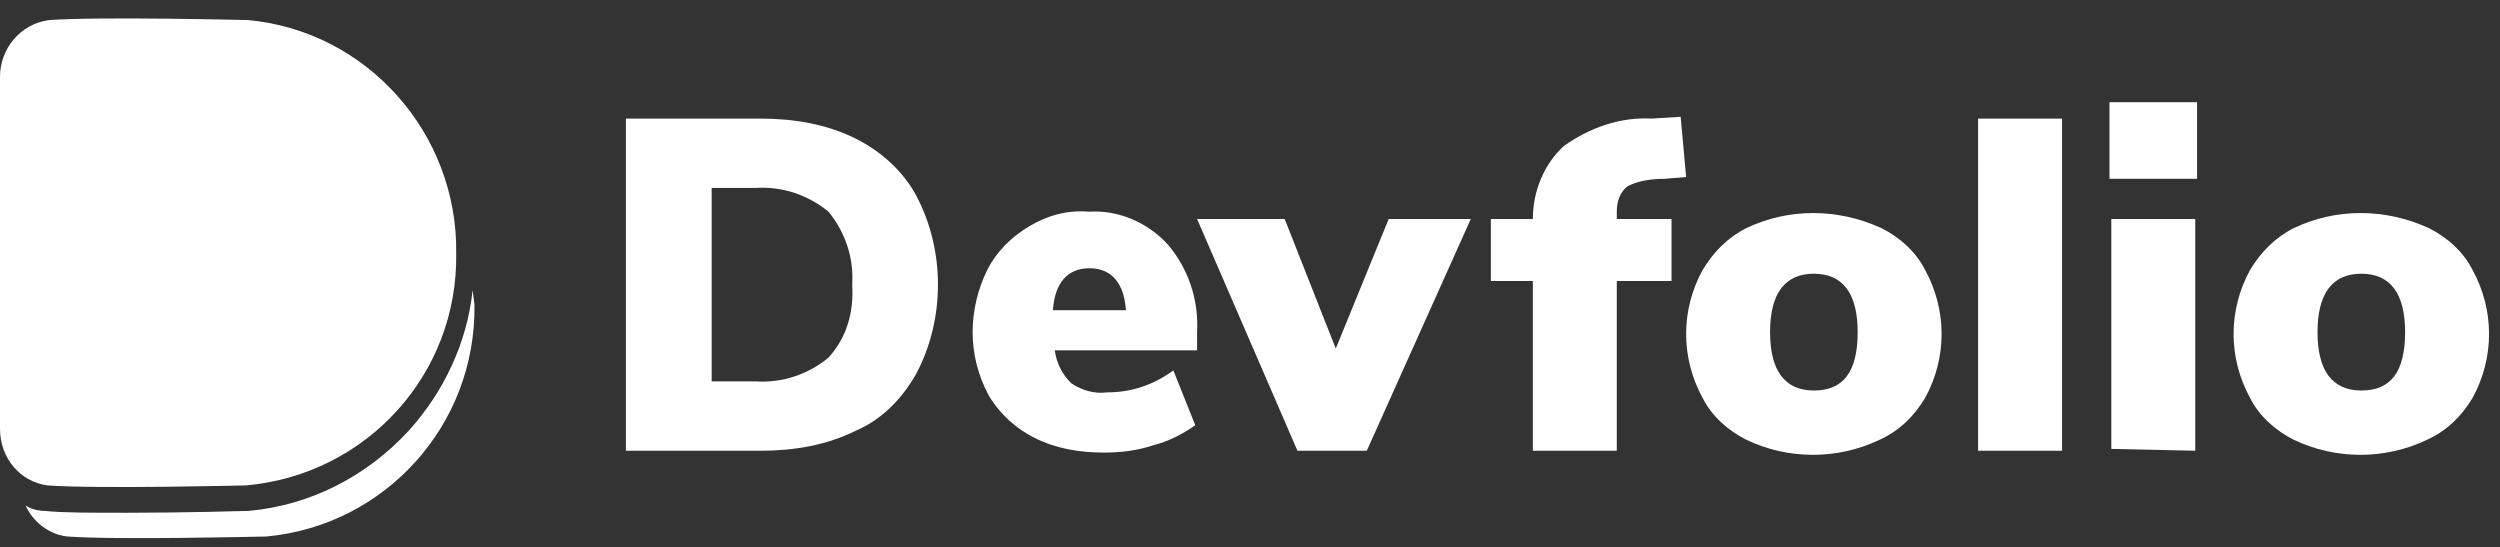
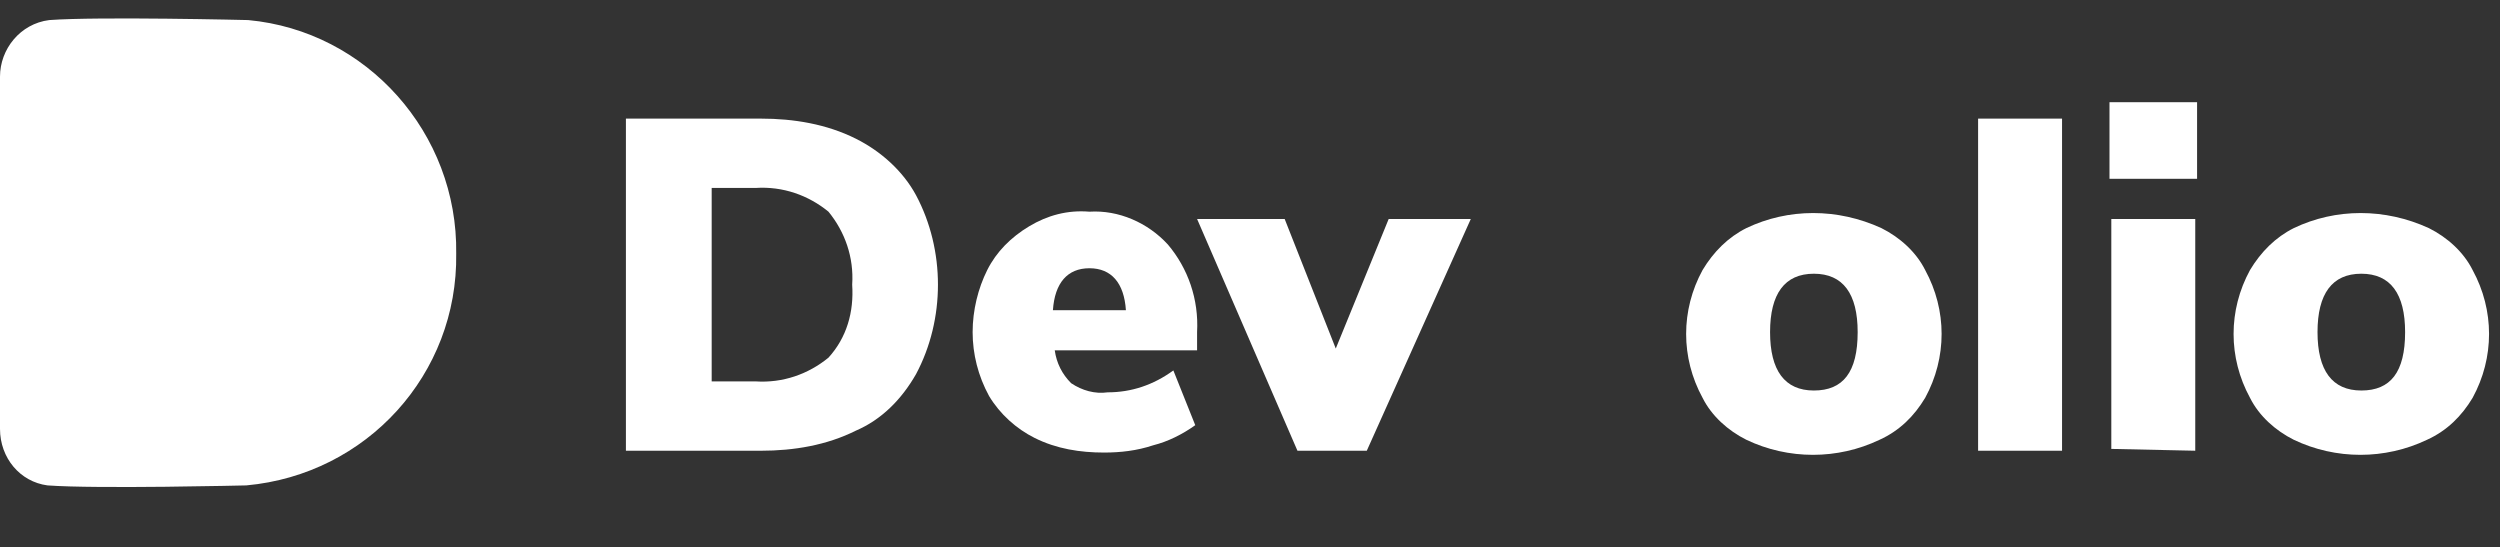
<svg xmlns="http://www.w3.org/2000/svg" version="1.1" id="Layer_1" x="0px" y="0px" viewBox="0 0 137 30" style="enable-background:new 0 0 137 30;" xml:space="preserve">
  <rect x="0" y="0" width="137" height="30" fill="#333333" stroke="none" />
  <style type="text/css">
	.st0{fill:#FFFFFF;}
</style>
  <g transform="translate(-1)">
    <g>
-       <path class="st0" d="M35.3,6.5h7.4c1.8,0,3.6,0.3,5.2,1.1c1.4,0.7,2.6,1.8,3.3,3.1c0.8,1.5,1.2,3.2,1.2,4.9c0,1.7-0.4,3.4-1.2,4.9    c-0.8,1.4-1.9,2.5-3.3,3.1c-1.6,0.8-3.4,1.1-5.2,1.1h-7.4V6.5z M42.4,20.9c1.5,0.1,2.9-0.4,4-1.3c1-1.1,1.4-2.5,1.3-4    c0.1-1.5-0.4-2.9-1.3-4c-1.1-0.9-2.5-1.4-4-1.3H40v10.6H42.4z" />
+       <path class="st0" d="M35.3,6.5h7.4c1.8,0,3.6,0.3,5.2,1.1c1.4,0.7,2.6,1.8,3.3,3.1c0.8,1.5,1.2,3.2,1.2,4.9c0,1.7-0.4,3.4-1.2,4.9    c-0.8,1.4-1.9,2.5-3.3,3.1c-1.6,0.8-3.4,1.1-5.2,1.1h-7.4z M42.4,20.9c1.5,0.1,2.9-0.4,4-1.3c1-1.1,1.4-2.5,1.3-4    c0.1-1.5-0.4-2.9-1.3-4c-1.1-0.9-2.5-1.4-4-1.3H40v10.6H42.4z" />
      <path class="st0" d="M66.6,19.2h-7.8c0.1,0.7,0.4,1.3,0.9,1.8c0.6,0.4,1.3,0.6,2,0.5c1.3,0,2.5-0.4,3.6-1.2l1.2,3    c-0.7,0.5-1.5,0.9-2.3,1.1c-0.9,0.3-1.8,0.4-2.7,0.4c-1.3,0-2.6-0.2-3.8-0.8c-1-0.5-1.9-1.3-2.5-2.3c-0.6-1.1-0.9-2.3-0.9-3.5    c0-1.2,0.3-2.4,0.8-3.4c0.5-1,1.3-1.8,2.3-2.4c1-0.6,2.1-0.9,3.3-0.8c1.6-0.1,3.2,0.6,4.3,1.8c1.1,1.3,1.7,3,1.6,4.8L66.6,19.2z     M58.7,17h4c-0.1-1.5-0.8-2.3-2-2.3S58.8,15.5,58.7,17z" />
      <path class="st0" d="M77.1,12h4.5l-5.7,12.7h-3.8L66.6,12h4.8l2.8,7.1L77.1,12z" />
-       <path class="st0" d="M89.6,12h3v3.4h-3v9.3H85v-9.3h-2.3V12H85c0-1.5,0.6-3,1.7-4c1.4-1,3.1-1.6,4.8-1.5l1.6-0.1l0.3,3.3l-1.2,0.1    c-0.7,0-1.4,0.1-2,0.4c-0.4,0.3-0.6,0.8-0.6,1.4L89.6,12z" />
      <path class="st0" d="M96.7,24.1c-1-0.5-1.9-1.3-2.4-2.3c-0.6-1.1-0.9-2.3-0.9-3.5c0-1.2,0.3-2.4,0.9-3.5c0.6-1,1.4-1.8,2.4-2.3    c2.3-1.1,5-1.1,7.4,0c1,0.5,1.9,1.3,2.4,2.3c0.6,1.1,0.9,2.3,0.9,3.5c0,1.2-0.3,2.4-0.9,3.5c-0.6,1-1.4,1.8-2.5,2.3    C101.7,25.2,99,25.2,96.7,24.1L96.7,24.1z M102.8,18.2c0-2.1-0.8-3.2-2.4-3.2s-2.4,1.1-2.4,3.2s0.8,3.2,2.4,3.2    S102.8,20.4,102.8,18.2z" />
      <path class="st0" d="M109.4,24.7V6.5h4.6v18.2H109.4z" />
      <path class="st0" d="M116.6,5.6h4.8v4.2h-4.8V5.6z M116.7,24.6V12h4.6v12.7L116.7,24.6z" />
      <path class="st0" d="M126.7,24.1c-1-0.5-1.9-1.3-2.4-2.3c-0.6-1.1-0.9-2.3-0.9-3.5c0-1.2,0.3-2.4,0.9-3.5c0.6-1,1.4-1.8,2.4-2.3    c2.3-1.1,5-1.1,7.4,0c1,0.5,1.9,1.3,2.4,2.3c0.6,1.1,0.9,2.3,0.9,3.5c0,1.2-0.3,2.4-0.9,3.5c-0.6,1-1.4,1.8-2.5,2.3    C131.7,25.2,129,25.2,126.7,24.1L126.7,24.1z M132.8,18.2c0-2.1-0.8-3.2-2.4-3.2s-2.4,1.1-2.4,3.2s0.8,3.2,2.4,3.2    S132.8,20.4,132.8,18.2L132.8,18.2z" />
    </g>
    <g>
-       <path class="st0" d="M27,16.7c0.1,6.6-4.9,12.1-11.4,12.7c0,0-8.2,0.2-10.9,0c-1-0.1-1.9-0.8-2.3-1.7C2.7,27.9,3.1,28,3.5,28    c0.9,0.1,2.4,0.1,4.5,0.1c3.1,0,6.5-0.1,6.5-0.1h0.1c3.4-0.3,6.5-1.9,8.8-4.4c1.9-2.1,3.2-4.8,3.5-7.7L27,16.7z" />
      <path class="st0" d="M26,13.9c0.1,6.6-4.9,12.1-11.5,12.7c0,0-8.2,0.2-10.9,0C2.1,26.4,1,25.1,1,23.5V4.2c0-1.5,1.1-2.9,2.7-3.1    c2.7-0.2,10.9,0,10.9,0C21.1,1.7,26.1,7.3,26,13.9z" />
    </g>
  </g>
</svg>